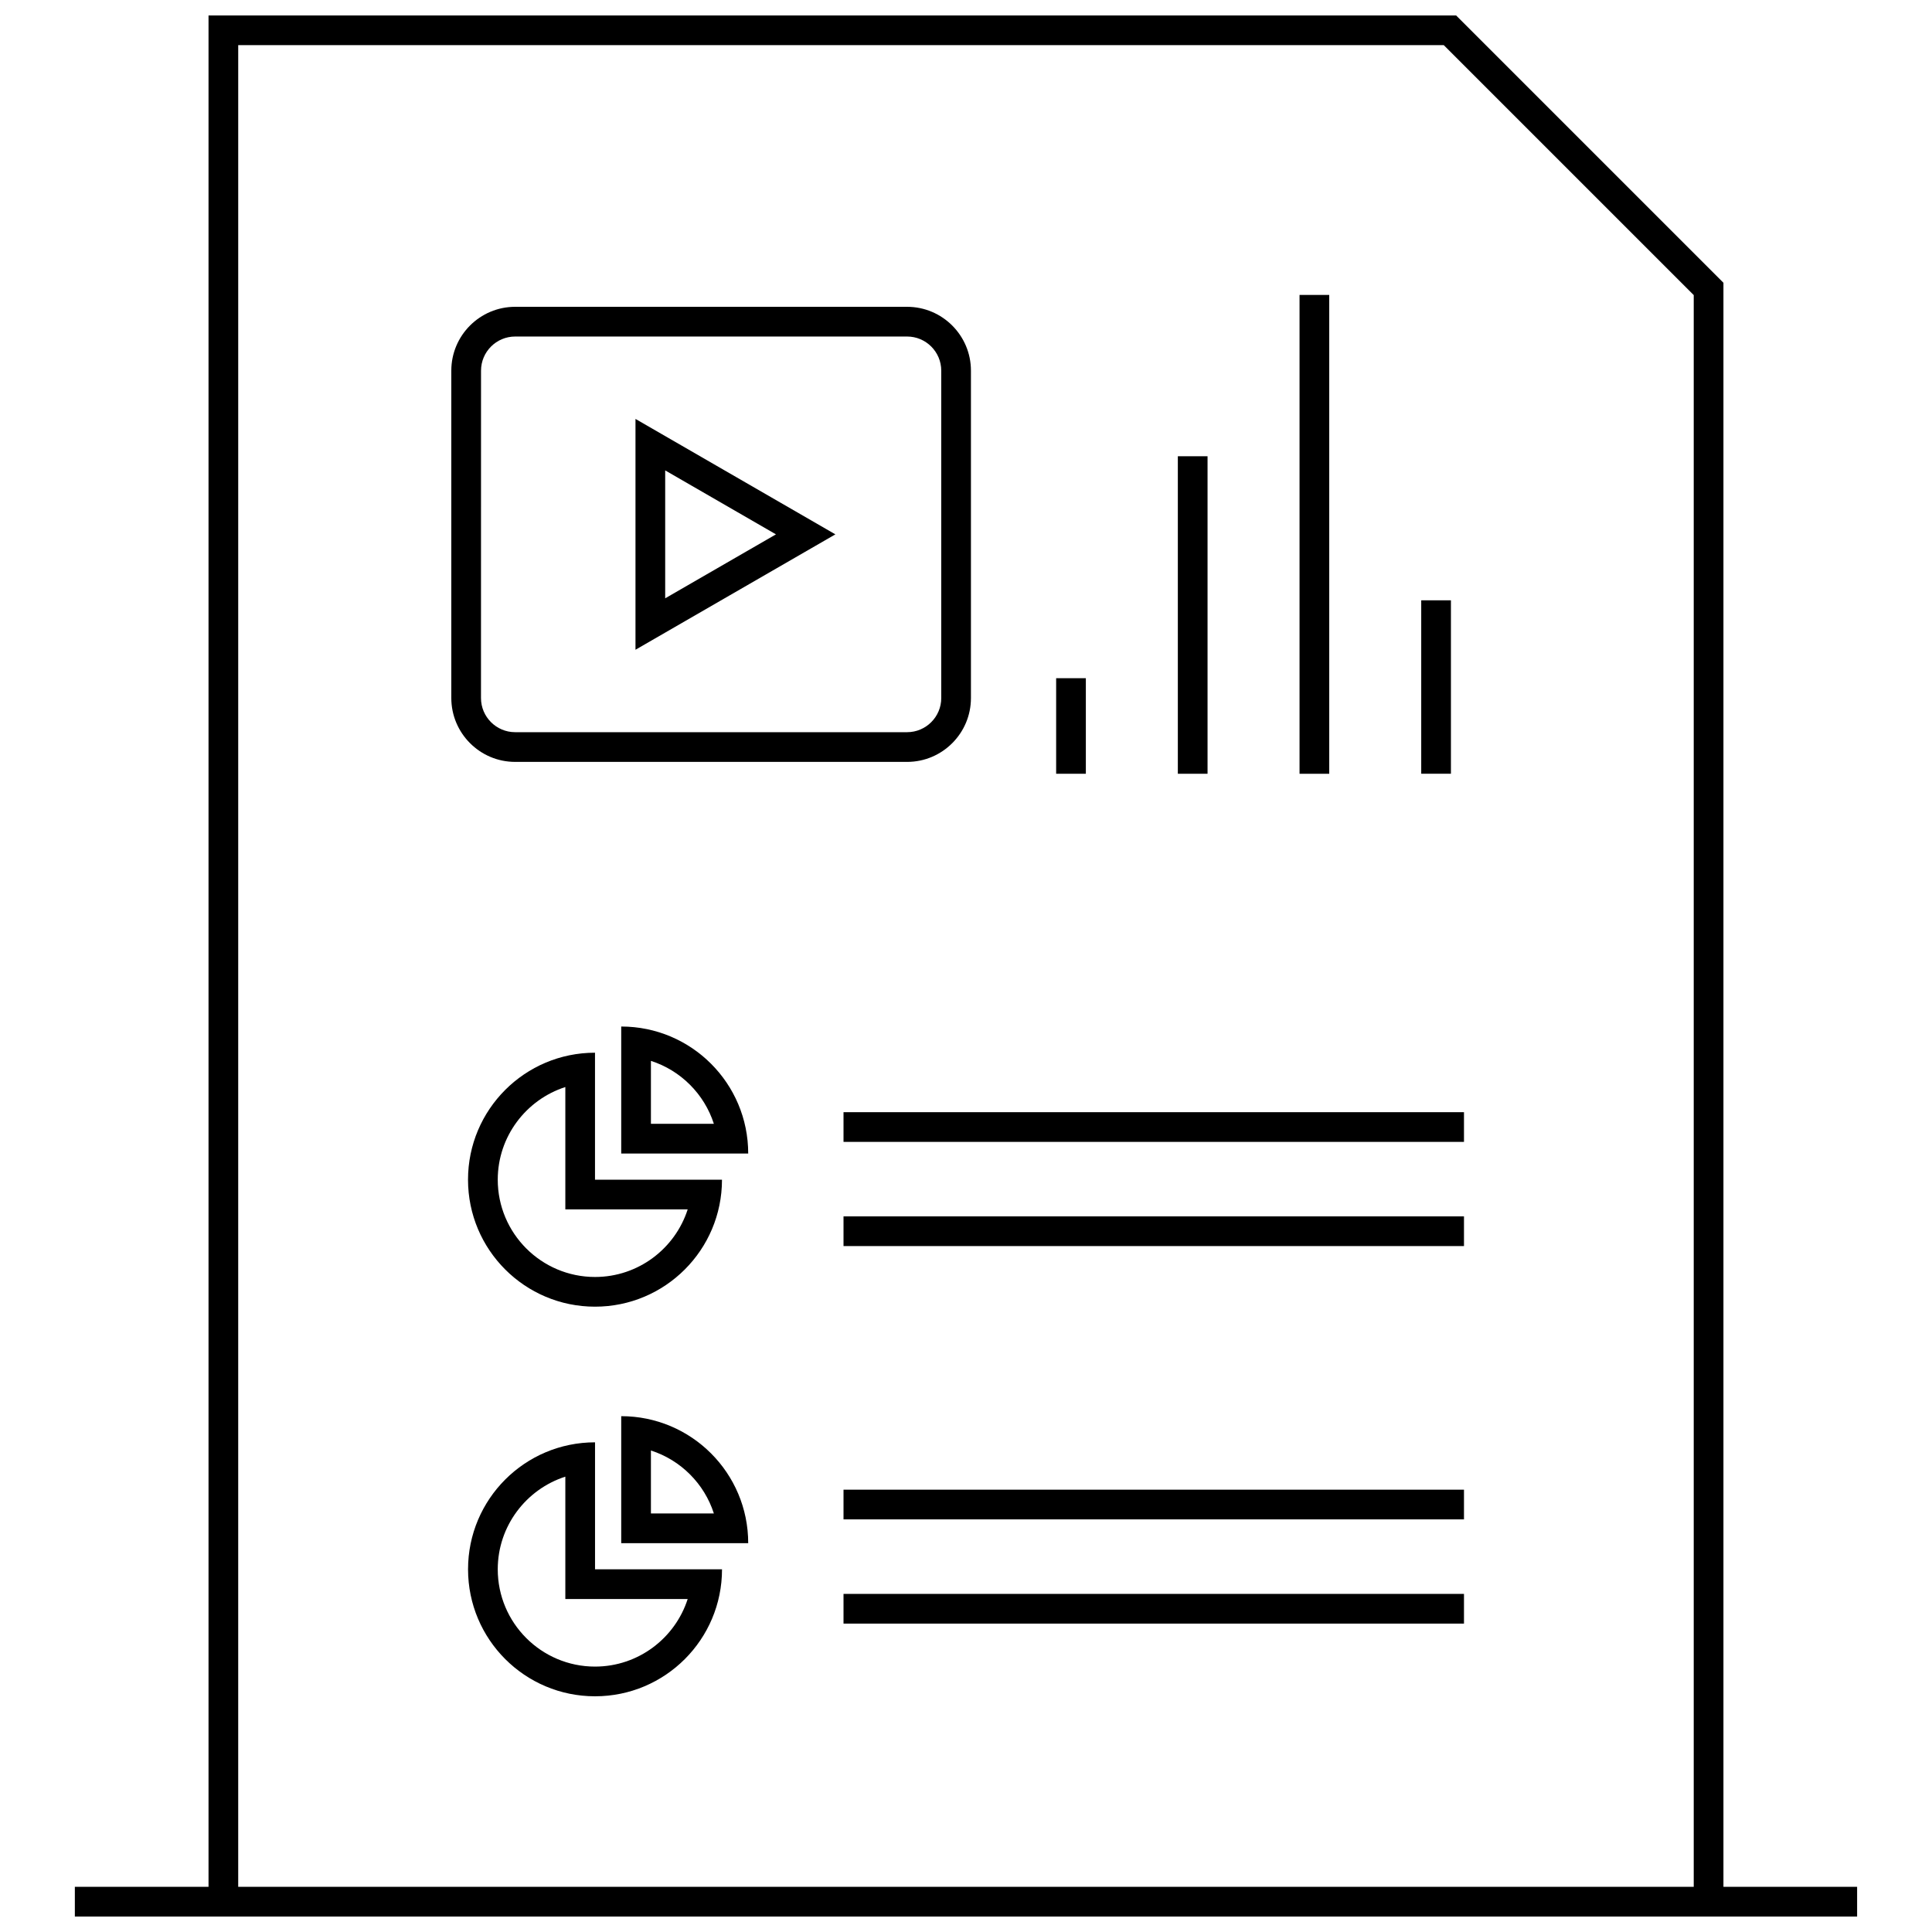
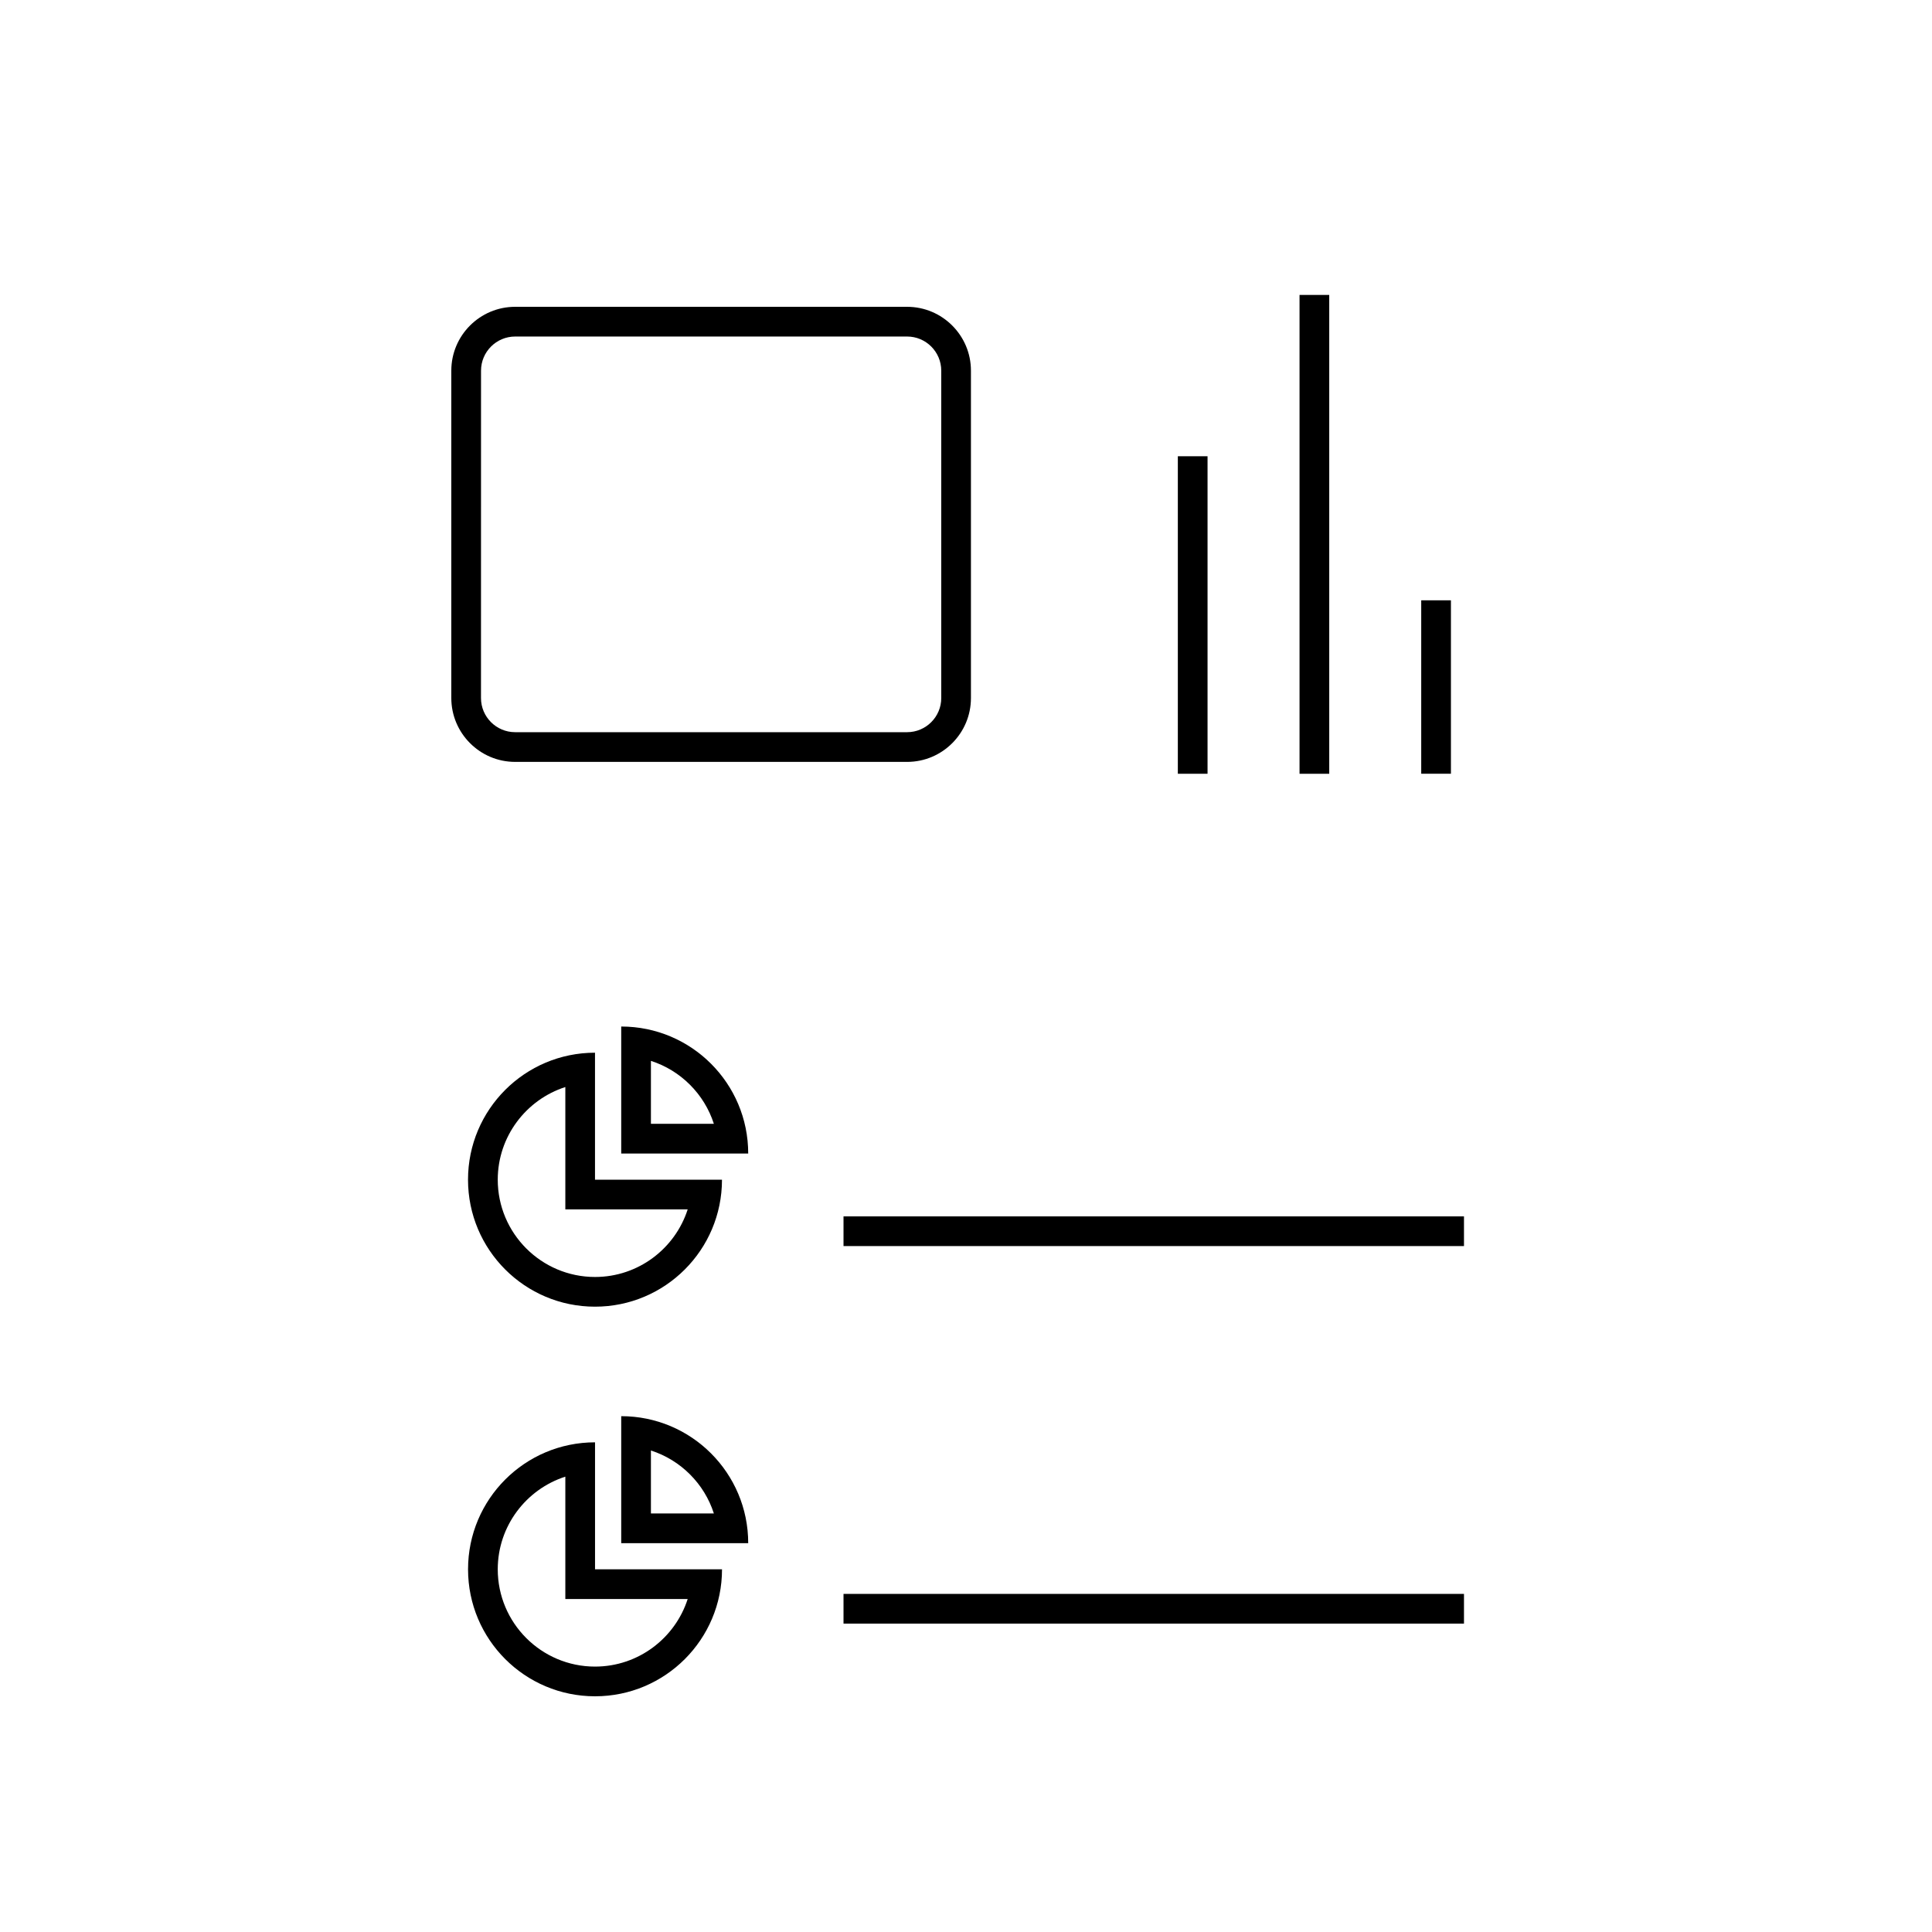
<svg xmlns="http://www.w3.org/2000/svg" width="800px" height="800px" version="1.1" viewBox="144 144 512 512">
  <defs>
    <clipPath id="a">
      <path d="m163 148.09h474v503.81h-474z" />
    </clipPath>
  </defs>
  <path d="m280.52 345.91h103.87c9.336 0 16.918-7.59 16.918-16.918v-86.766c0-9.328-7.59-16.918-16.918-16.918h-103.87c-9.336 0-16.918 7.59-16.918 16.918v86.758c0.004 9.336 7.59 16.926 16.918 16.926zm-9.043-103.68c0-4.992 4.062-9.047 9.047-9.047h103.87c4.992 0 9.047 4.062 9.047 9.047v86.758c0 4.992-4.062 9.047-9.047 9.047h-103.88c-4.992 0-9.047-4.062-9.047-9.047z" />
-   <path d="m312.41 255.02v61.172l52.973-30.582zm7.871 13.641 29.355 16.949-29.355 16.949z" />
-   <path d="m423.89 323.73h7.871v25.324h-7.871z" />
  <path d="m456.14 264.91h7.871v84.145h-7.871z" />
  <path d="m488.39 222.16h7.871v126.9h-7.871z" />
  <path d="m520.64 303.09h7.871v45.957h-7.871z" />
  <path d="m268.03 456.63c0 18.586 15.066 33.652 33.652 33.652 18.586 0 33.652-15.066 33.652-33.652h-33.652v-33.652c-18.586 0-33.652 15.066-33.652 33.652zm58.215 7.871c-3.336 10.375-13.082 17.91-24.555 17.91-14.219 0-25.781-11.562-25.781-25.781 0-11.469 7.535-21.215 17.91-24.555v32.426z" />
  <path d="m308.63 416.04v33.652h33.652c0-18.586-15.066-33.652-33.652-33.652zm7.871 25.781v-16.68c7.894 2.535 14.145 8.785 16.68 16.68z" />
-   <path d="m367.54 438.74h164.43v7.871h-164.43z" />
  <path d="m367.54 466.35h164.43v7.871h-164.43z" />
  <path d="m301.69 526.23c-18.586 0-33.652 15.066-33.652 33.652 0 18.586 15.066 33.652 33.652 33.652 18.586 0 33.652-15.066 33.652-33.652h-33.652zm24.555 41.523c-3.336 10.375-13.082 17.91-24.555 17.91-14.219 0-25.781-11.562-25.781-25.781 0-11.469 7.535-21.215 17.91-24.555v32.426z" />
  <path d="m308.63 519.3v33.652h33.652c0-18.586-15.066-33.652-33.652-33.652zm7.871 25.777v-16.68c7.894 2.535 14.145 8.785 16.68 16.68z" />
-   <path d="m367.54 538.78h164.43v7.871h-164.43z" />
  <path d="m367.54 566.4h164.43v7.871h-164.43z" />
  <g clip-path="url(#a)">
-     <path d="m600.73 651.9h35.426v-7.871h-35.426v-425.09l-70.848-70.848h-330.62v495.94h-35.426v7.871zm-393.6-495.94h319.48l66.246 66.242v421.82h-385.73z" />
-   </g>
+     </g>
</svg>